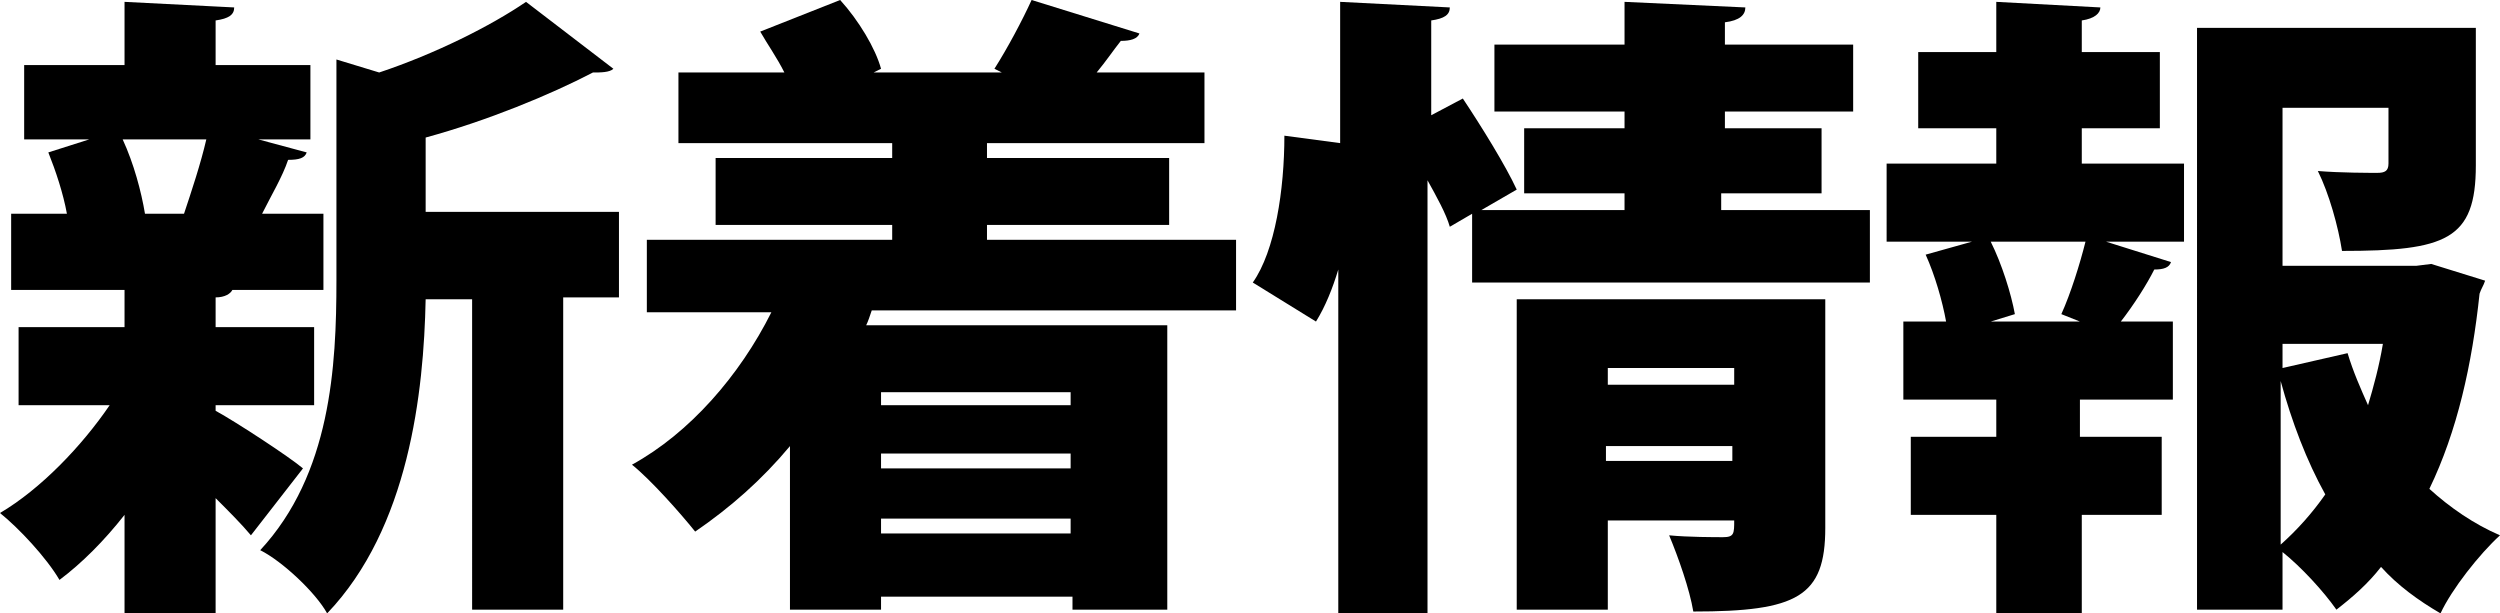
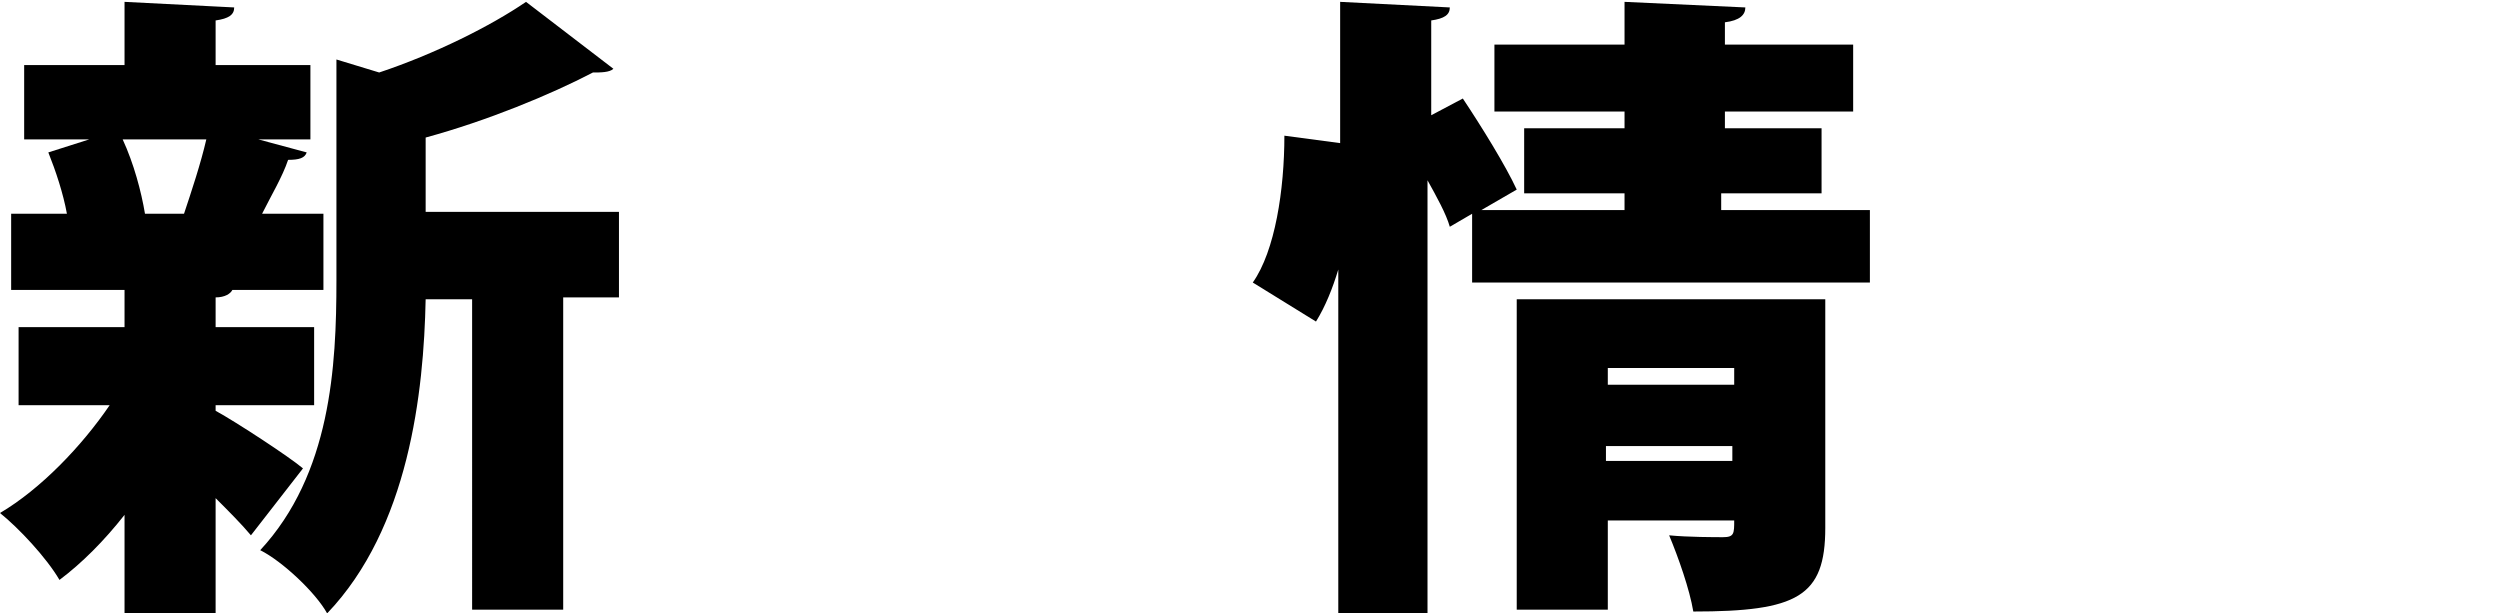
<svg xmlns="http://www.w3.org/2000/svg" version="1.1" id="レイヤー_1" x="0px" y="0px" viewBox="0 0 134.5 33" style="enable-background:new 0 0 134.5 33;" xml:space="preserve">
  <g>
    <path d="M11.6,21.8v0.3c1.1,0.6,4,2.5,4.7,3.1l-2.8,3.6c-0.5-0.6-1.2-1.3-1.9-2v6.2H6.7v-5.3c-1.1,1.4-2.3,2.6-3.5,3.5   C2.5,30,1,28.4,0,27.6c2.2-1.3,4.4-3.6,5.9-5.8H1v-4.2h5.7v-2H0.6v-4.1h3c-0.2-1.1-0.6-2.3-1-3.3l2.2-0.7H1.3v-4h5.4V0.1l5.9,0.3   c0,0.4-0.3,0.6-1,0.7v2.4h5.1v4h-2.8l2.6,0.7c-0.1,0.3-0.4,0.4-1,0.4c-0.3,0.9-0.9,1.9-1.4,2.9h3.3v4.1h-4.9   c-0.1,0.2-0.4,0.4-0.9,0.4v1.6h5.3v4.2H11.6z M9.9,11.5c0.4-1.2,0.9-2.7,1.2-4H6.6c0.6,1.3,1,2.8,1.2,4H9.9z M33.3,11.4v4.6h-3   v16.8h-4.9V16.1h-2.5C22.8,21.1,22,28.4,17.6,33c-0.6-1.1-2.4-2.8-3.6-3.4c3.8-4.1,4.1-9.9,4.1-14.5V3.2l2.3,0.7c3-1,6-2.5,7.9-3.8   L33,3.7c-0.2,0.2-0.7,0.2-1.1,0.2c-2.3,1.2-5.7,2.6-9,3.5v4H33.3z" />
-     <path d="M66.4,16.7H46.9c-0.1,0.3-0.2,0.6-0.3,0.8h16.2v15.3h-5.1v-0.7H47.4v0.7h-4.9V24c-1.5,1.8-3.2,3.3-5.1,4.6   c-0.8-1-2.4-2.8-3.4-3.6c3.1-1.7,5.8-4.8,7.5-8.2h-6.7v-3.9h13.2v-0.8h-9.5V8.5h9.5V7.7H36.5V3.9h5.7c-0.4-0.8-0.9-1.5-1.3-2.2   l4.3-1.7c1,1.1,1.9,2.6,2.2,3.7L47,3.9h6.9l-0.4-0.2c0.7-1.1,1.5-2.6,2-3.7l5.8,1.8c-0.1,0.3-0.5,0.4-1,0.4   c-0.4,0.5-0.8,1.1-1.3,1.7h5.8v3.8H53.1v0.8h9.8v3.6h-9.8v0.8h13.4V16.7z M57.6,21.1H47.4v0.7h10.2V21.1z M57.6,25.2v-0.8H47.4v0.8   H57.6z M47.4,28.7h10.2v-0.8H47.4V28.7z" />
    <path d="M92.6,11.3h8v3.9H79.2v-3.7L78,12.2c-0.2-0.7-0.7-1.6-1.2-2.5v23.3H72V14.5c-0.3,1-0.7,2-1.2,2.8l-3.4-2.1   c1.2-1.7,1.7-5,1.7-7.9l3,0.4V0.1l5.9,0.3c0,0.4-0.3,0.6-1,0.7v5.1l1.7-0.9c1,1.5,2.3,3.6,2.9,4.9l-1.9,1.1h7.7v-0.9h-5.4V6.9h5.4   V6h-7V2.4h7V0.1l6.5,0.3c0,0.4-0.3,0.7-1.1,0.8v1.2h6.9V6h-6.9v0.9H98v3.5h-5.4V11.3z M98.2,16.1v12.3c0,3.7-1.5,4.5-7.1,4.5   c-0.2-1.2-0.8-2.9-1.3-4.1c1,0.1,2.5,0.1,2.9,0.1c0.6,0,0.6-0.2,0.6-0.9h-6.8v4.8h-4.9V16.1H98.2z M93.3,19.8h-6.8v0.9h6.8V19.8z    M86.4,24.8h6.8V24h-6.8V24.8z" />
-     <path d="M112,6.9v1.9h5.5V13h-4.2l3.5,1.1c-0.1,0.3-0.4,0.4-0.9,0.4c-0.4,0.8-1.1,1.9-1.8,2.8h2.8v4.2h-5v2h4.4v4.2H112v5.3h-4.6   v-5.3h-4.6v-4.2h4.6v-2h-5v-4.2h2.3c-0.2-1.1-0.6-2.5-1.1-3.6l2.5-0.7h-4.6V8.8h5.9V6.9h-4.2V2.8h4.2V0.1l5.6,0.3   c0,0.3-0.3,0.6-1,0.7v1.7h4.2v4.1H112z M111.9,17.3l-1-0.4c0.5-1.1,1-2.7,1.3-3.9h-5.1c0.6,1.2,1.1,2.8,1.3,3.9l-1.3,0.4H111.9z    M130.8,14.2l2.9,0.9c-0.1,0.3-0.2,0.4-0.3,0.7c-0.4,3.8-1.2,7.4-2.7,10.5c1.1,1,2.4,1.9,3.8,2.5c-1.1,1-2.6,2.9-3.2,4.2   c-1.2-0.7-2.3-1.5-3.2-2.5c-0.7,0.9-1.5,1.6-2.4,2.3c-0.7-1-1.9-2.3-2.9-3.1v3.1h-4.6V1.5h15v7.4c0,4-1.6,4.6-7.2,4.6   c-0.2-1.3-0.7-3.1-1.3-4.3c1.2,0.1,2.8,0.1,3.2,0.1c0.4,0,0.6-0.1,0.6-0.5V5.8h-5.7v8.5h7.2L130.8,14.2z M126.3,19   c0.3,1,0.7,1.9,1.1,2.8c0.3-1,0.6-2.1,0.8-3.3h-5.4v1.3L126.3,19z M122.7,29.3c0.9-0.8,1.7-1.7,2.4-2.7c-1-1.8-1.8-3.9-2.4-6.1   V29.3z" />
  </g>
</svg>